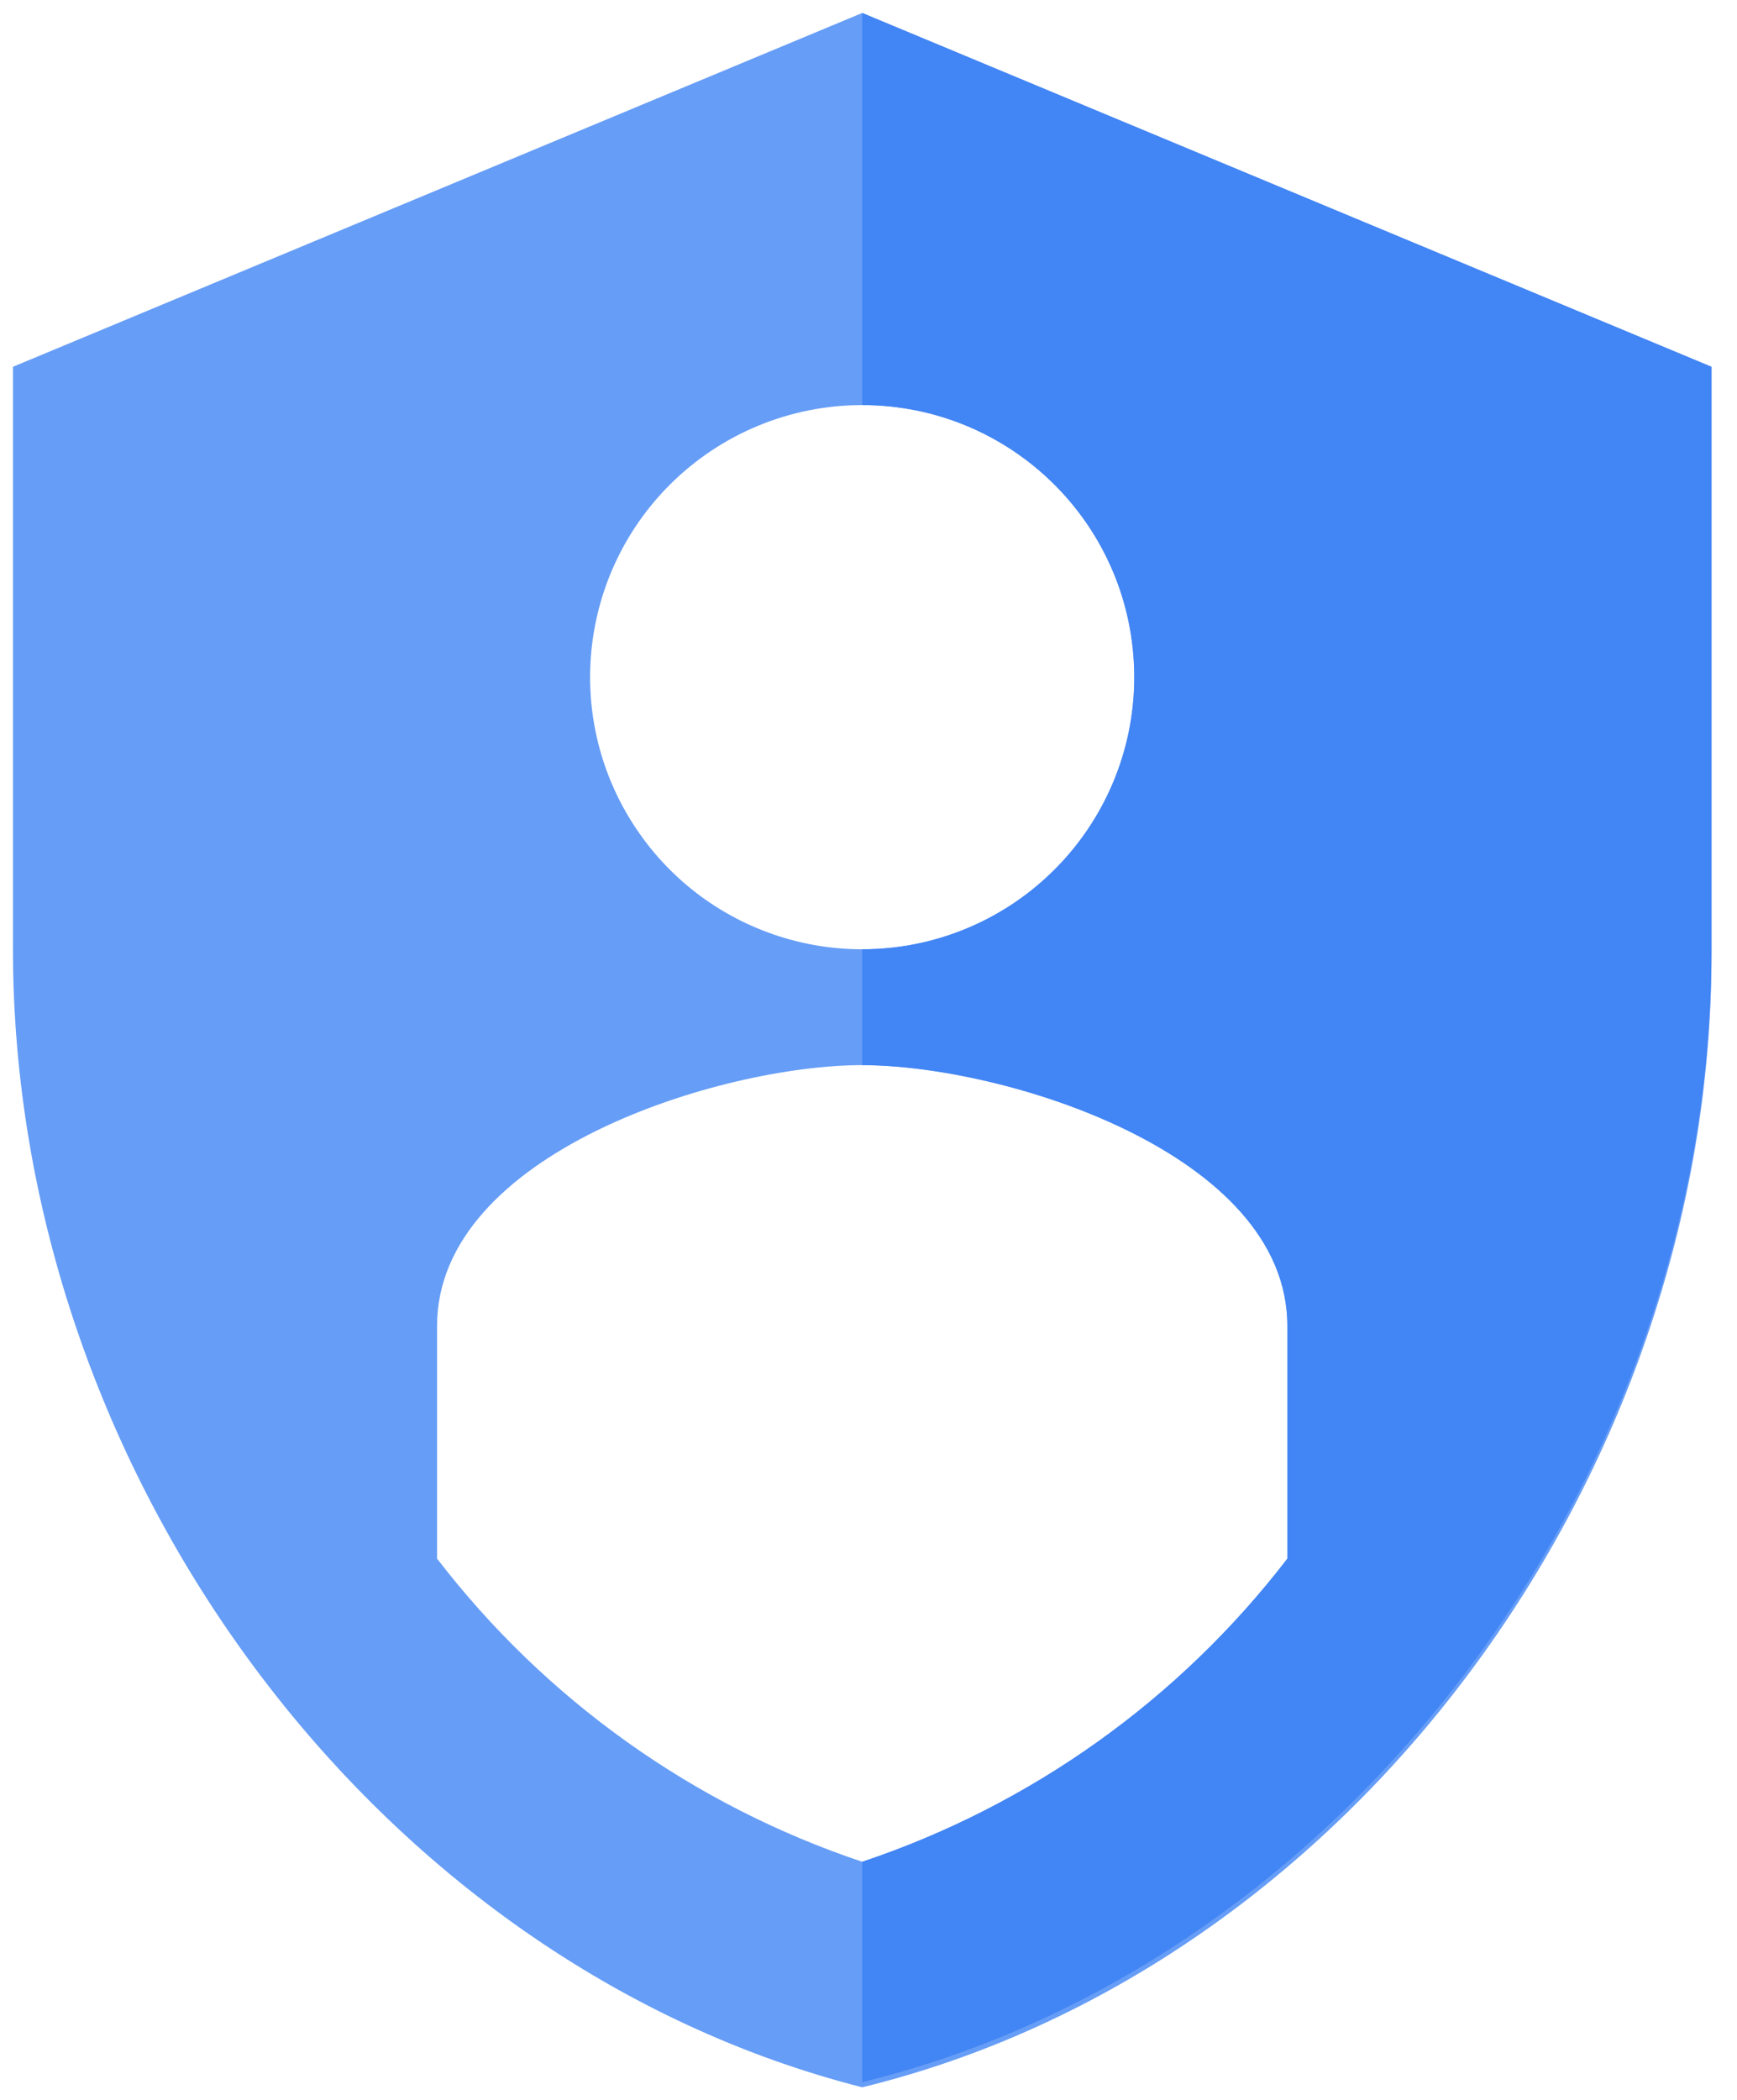
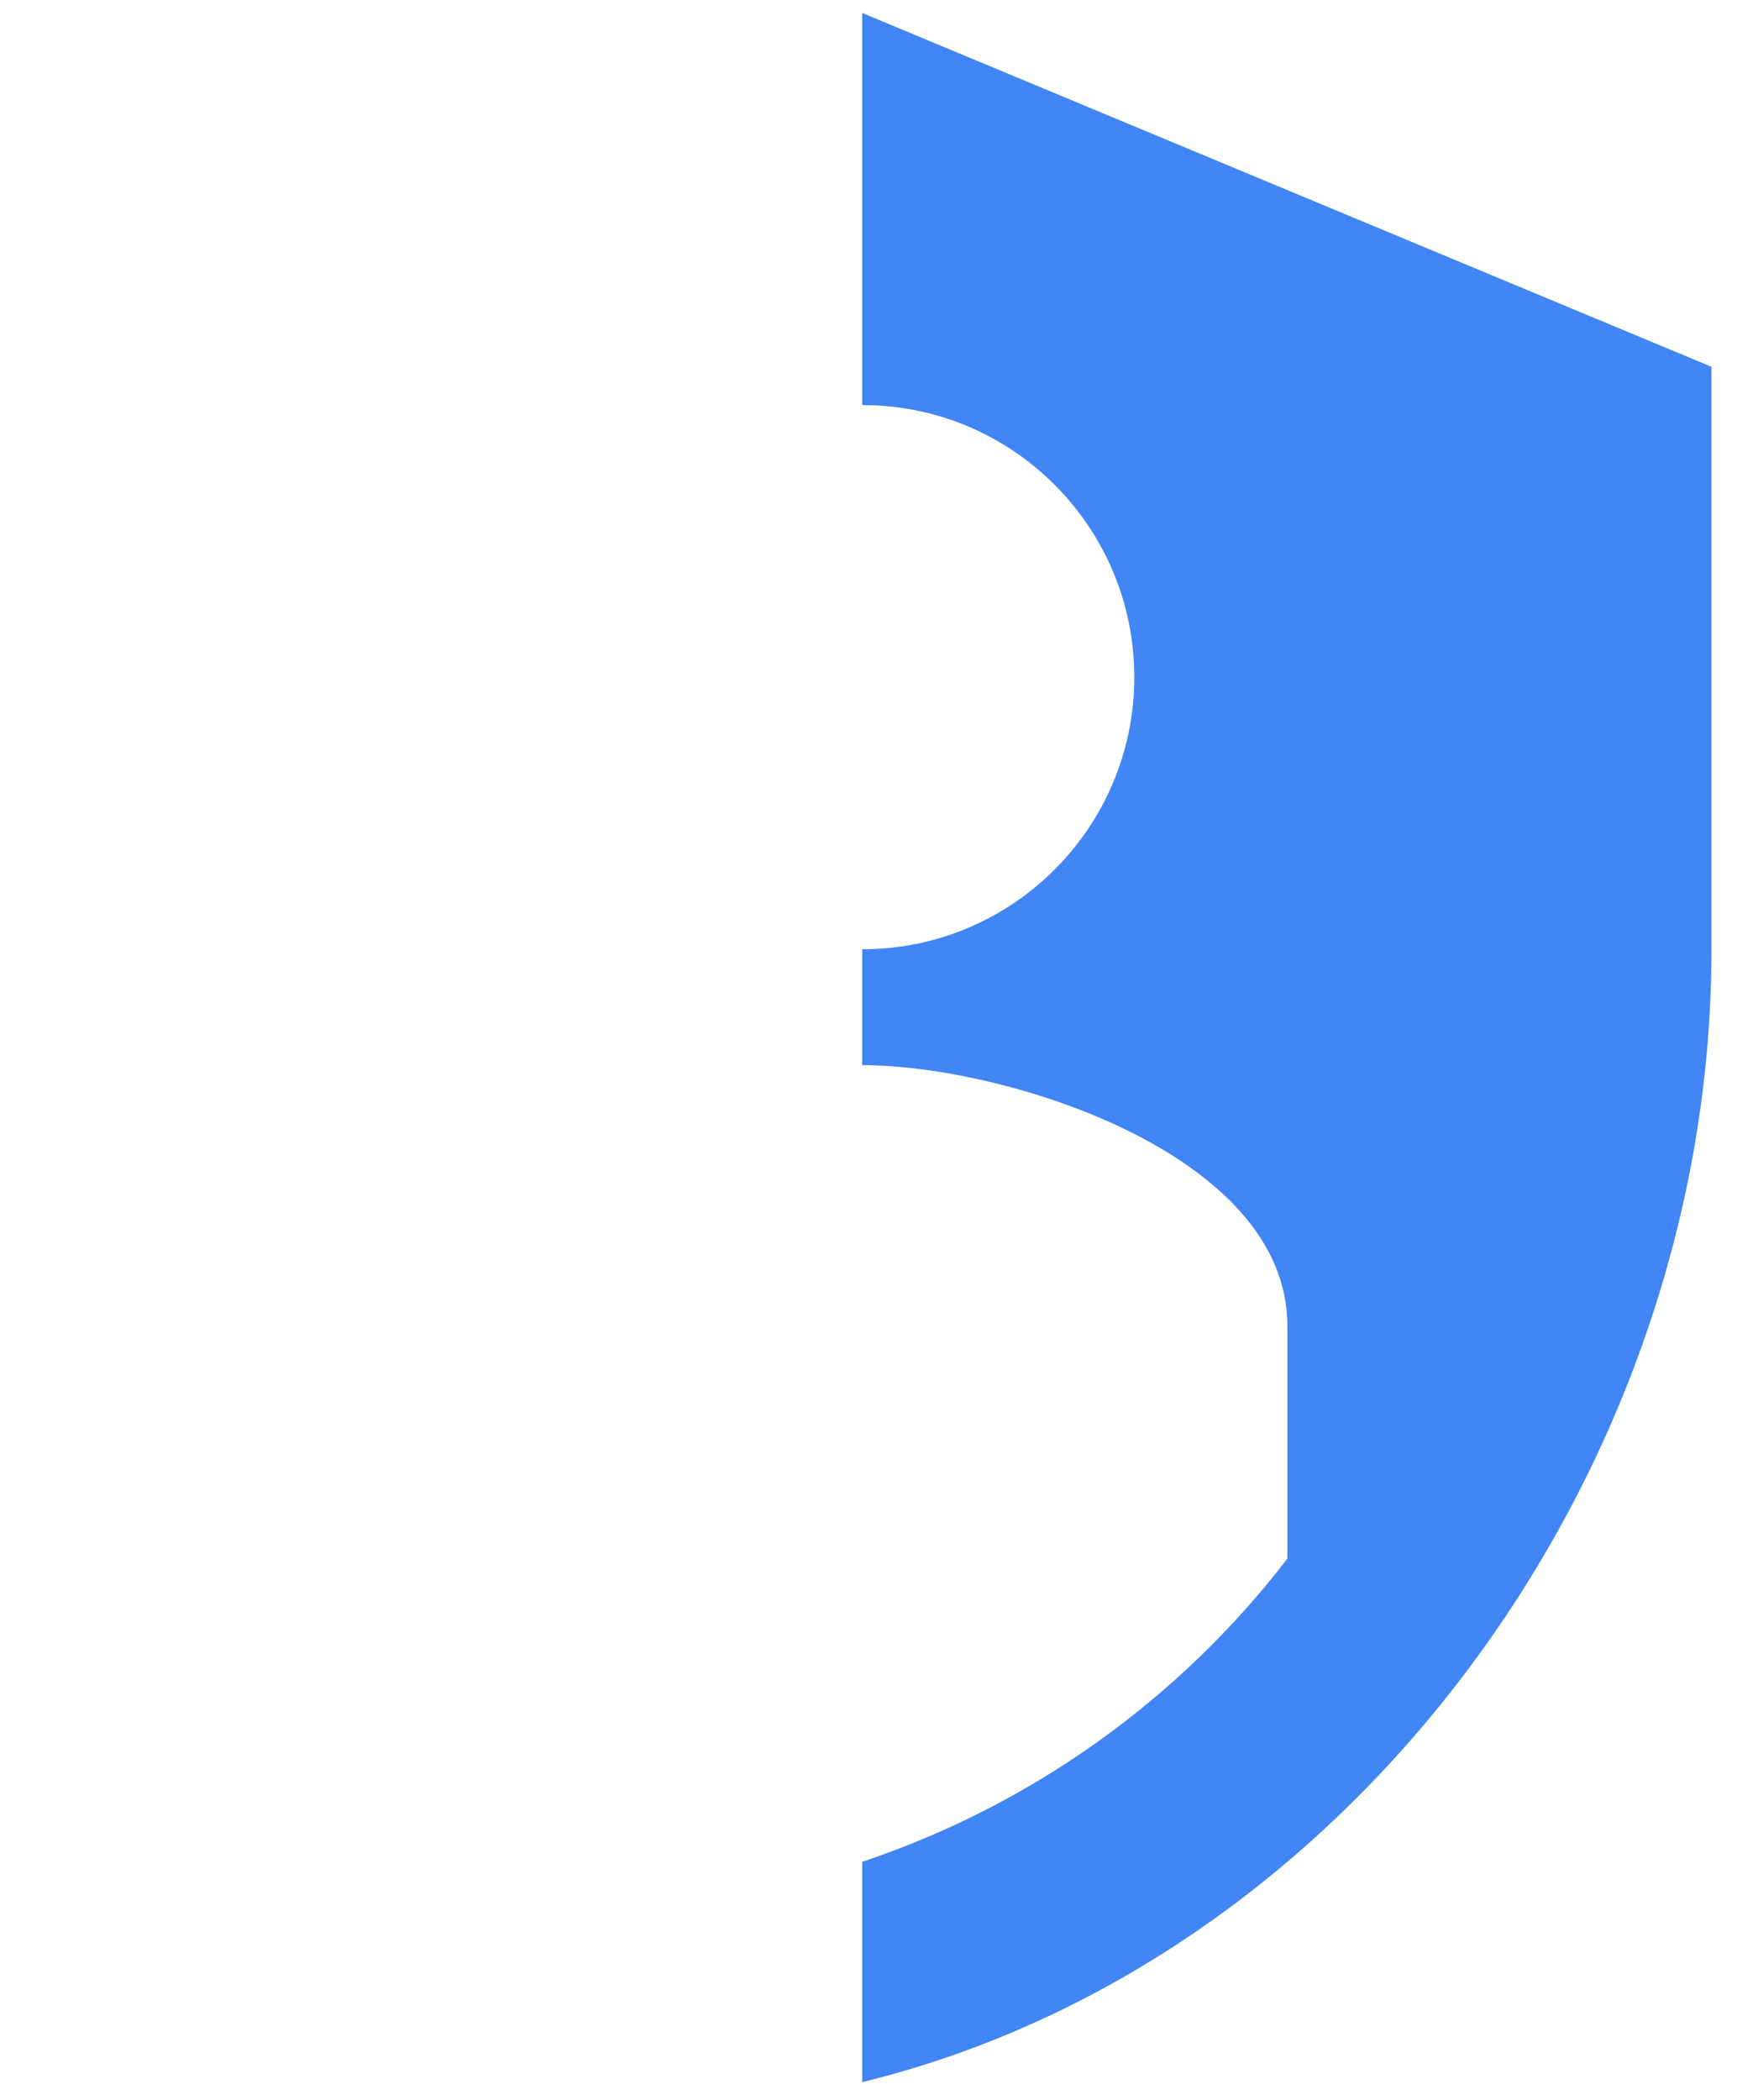
<svg xmlns="http://www.w3.org/2000/svg" xmlns:xlink="http://www.w3.org/1999/xlink" viewBox="0 0 67 81" fill="#fff" fill-rule="evenodd" stroke="#000" stroke-linecap="round" stroke-linejoin="round">
  <use xlink:href="#A" x=".5" y=".5" />
  <symbol id="A" overflow="visible">
    <g stroke="none">
-       <path d="M32.758 0L0 13.646V36.11C0 56.299 13.965 75.212 32.758 80c18.793-4.589 32.758-23.501 32.758-43.691V13.646zm0 15.122c5.006.001 9.315 3.539 10.29 8.449s-1.653 9.826-6.279 11.741-9.96.296-12.74-3.867-2.233-9.711 1.307-13.25c1.968-1.968 4.638-3.073 7.421-3.072zm16.399 44.489c-4.181 5.442-9.891 9.513-16.399 11.691-6.508-2.178-12.218-6.248-16.399-11.691v-8.978c0-6.663 10.933-10.055 16.399-10.055s16.399 3.392 16.399 10.055v8.978z" fill="#669df6" />
      <path d="M32.758 0v15.122c5.796 0 10.494 4.698 10.494 10.494S38.554 36.11 32.758 36.11v4.469c5.466 0 16.399 3.392 16.399 10.055v8.978c-4.181 5.442-9.891 9.513-16.399 11.691V79.8c18.793-4.589 32.758-23.501 32.758-43.691V13.646z" fill="#4285f4" />
    </g>
  </symbol>
</svg>